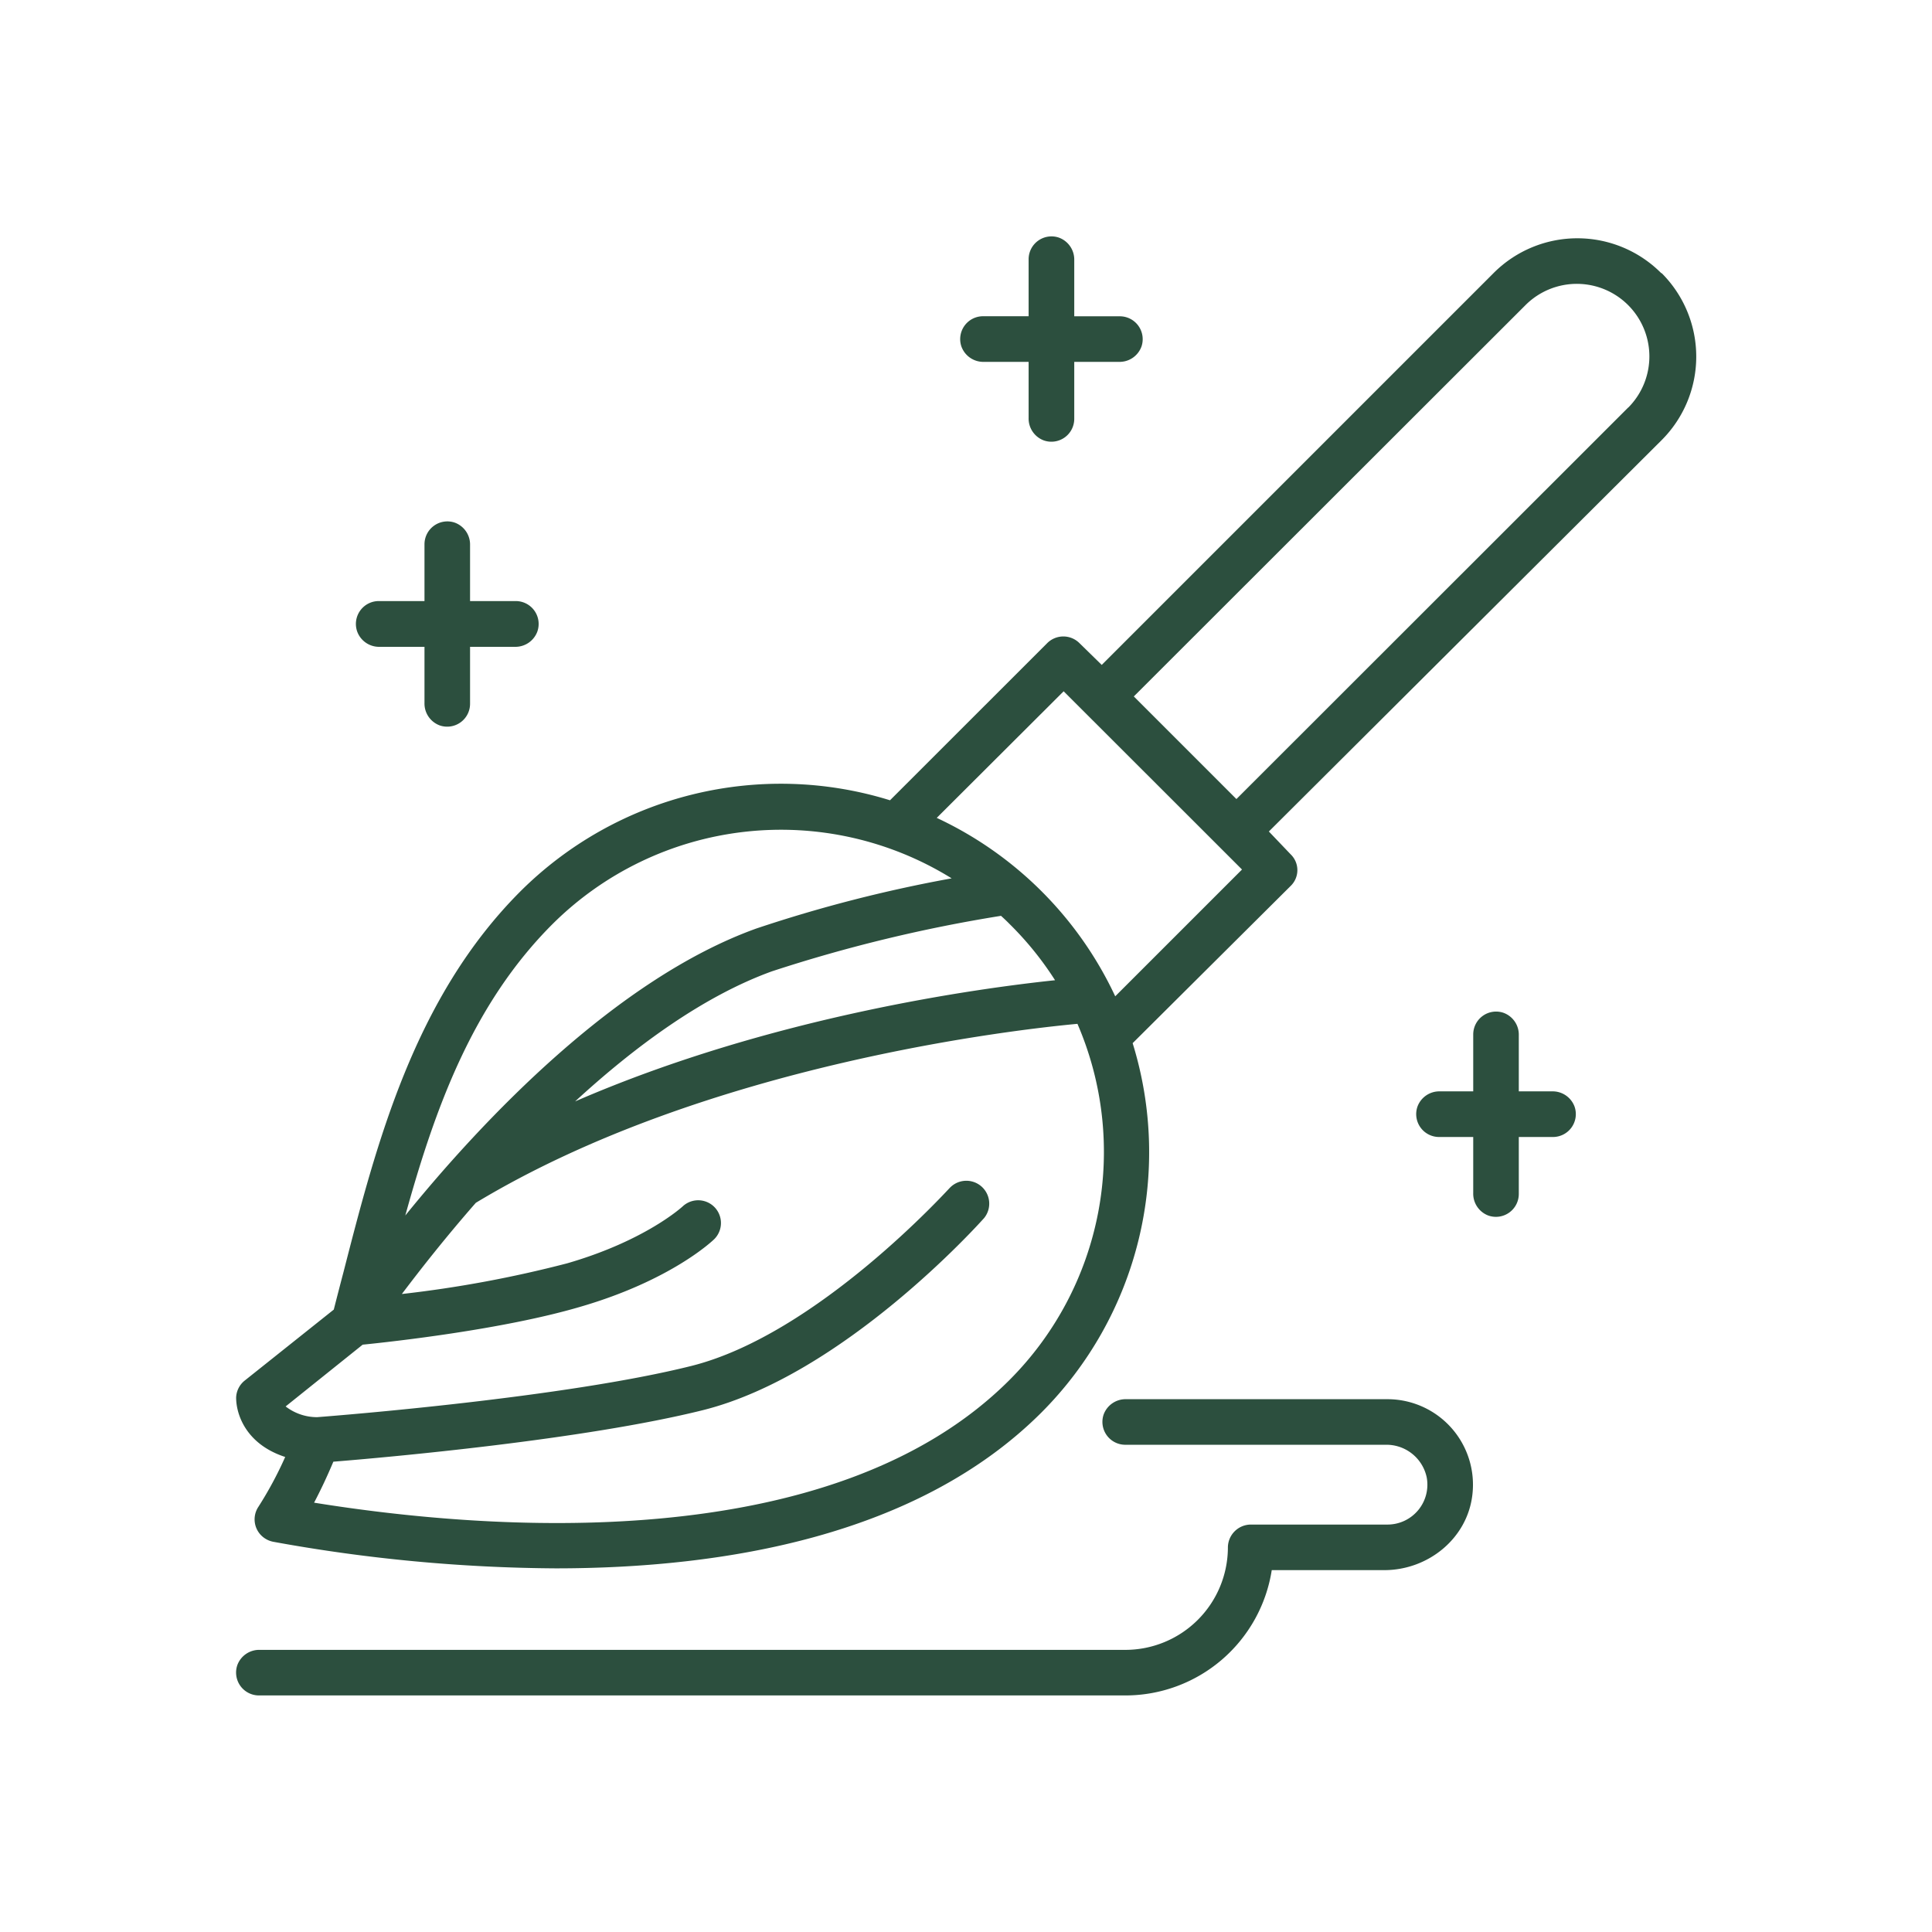
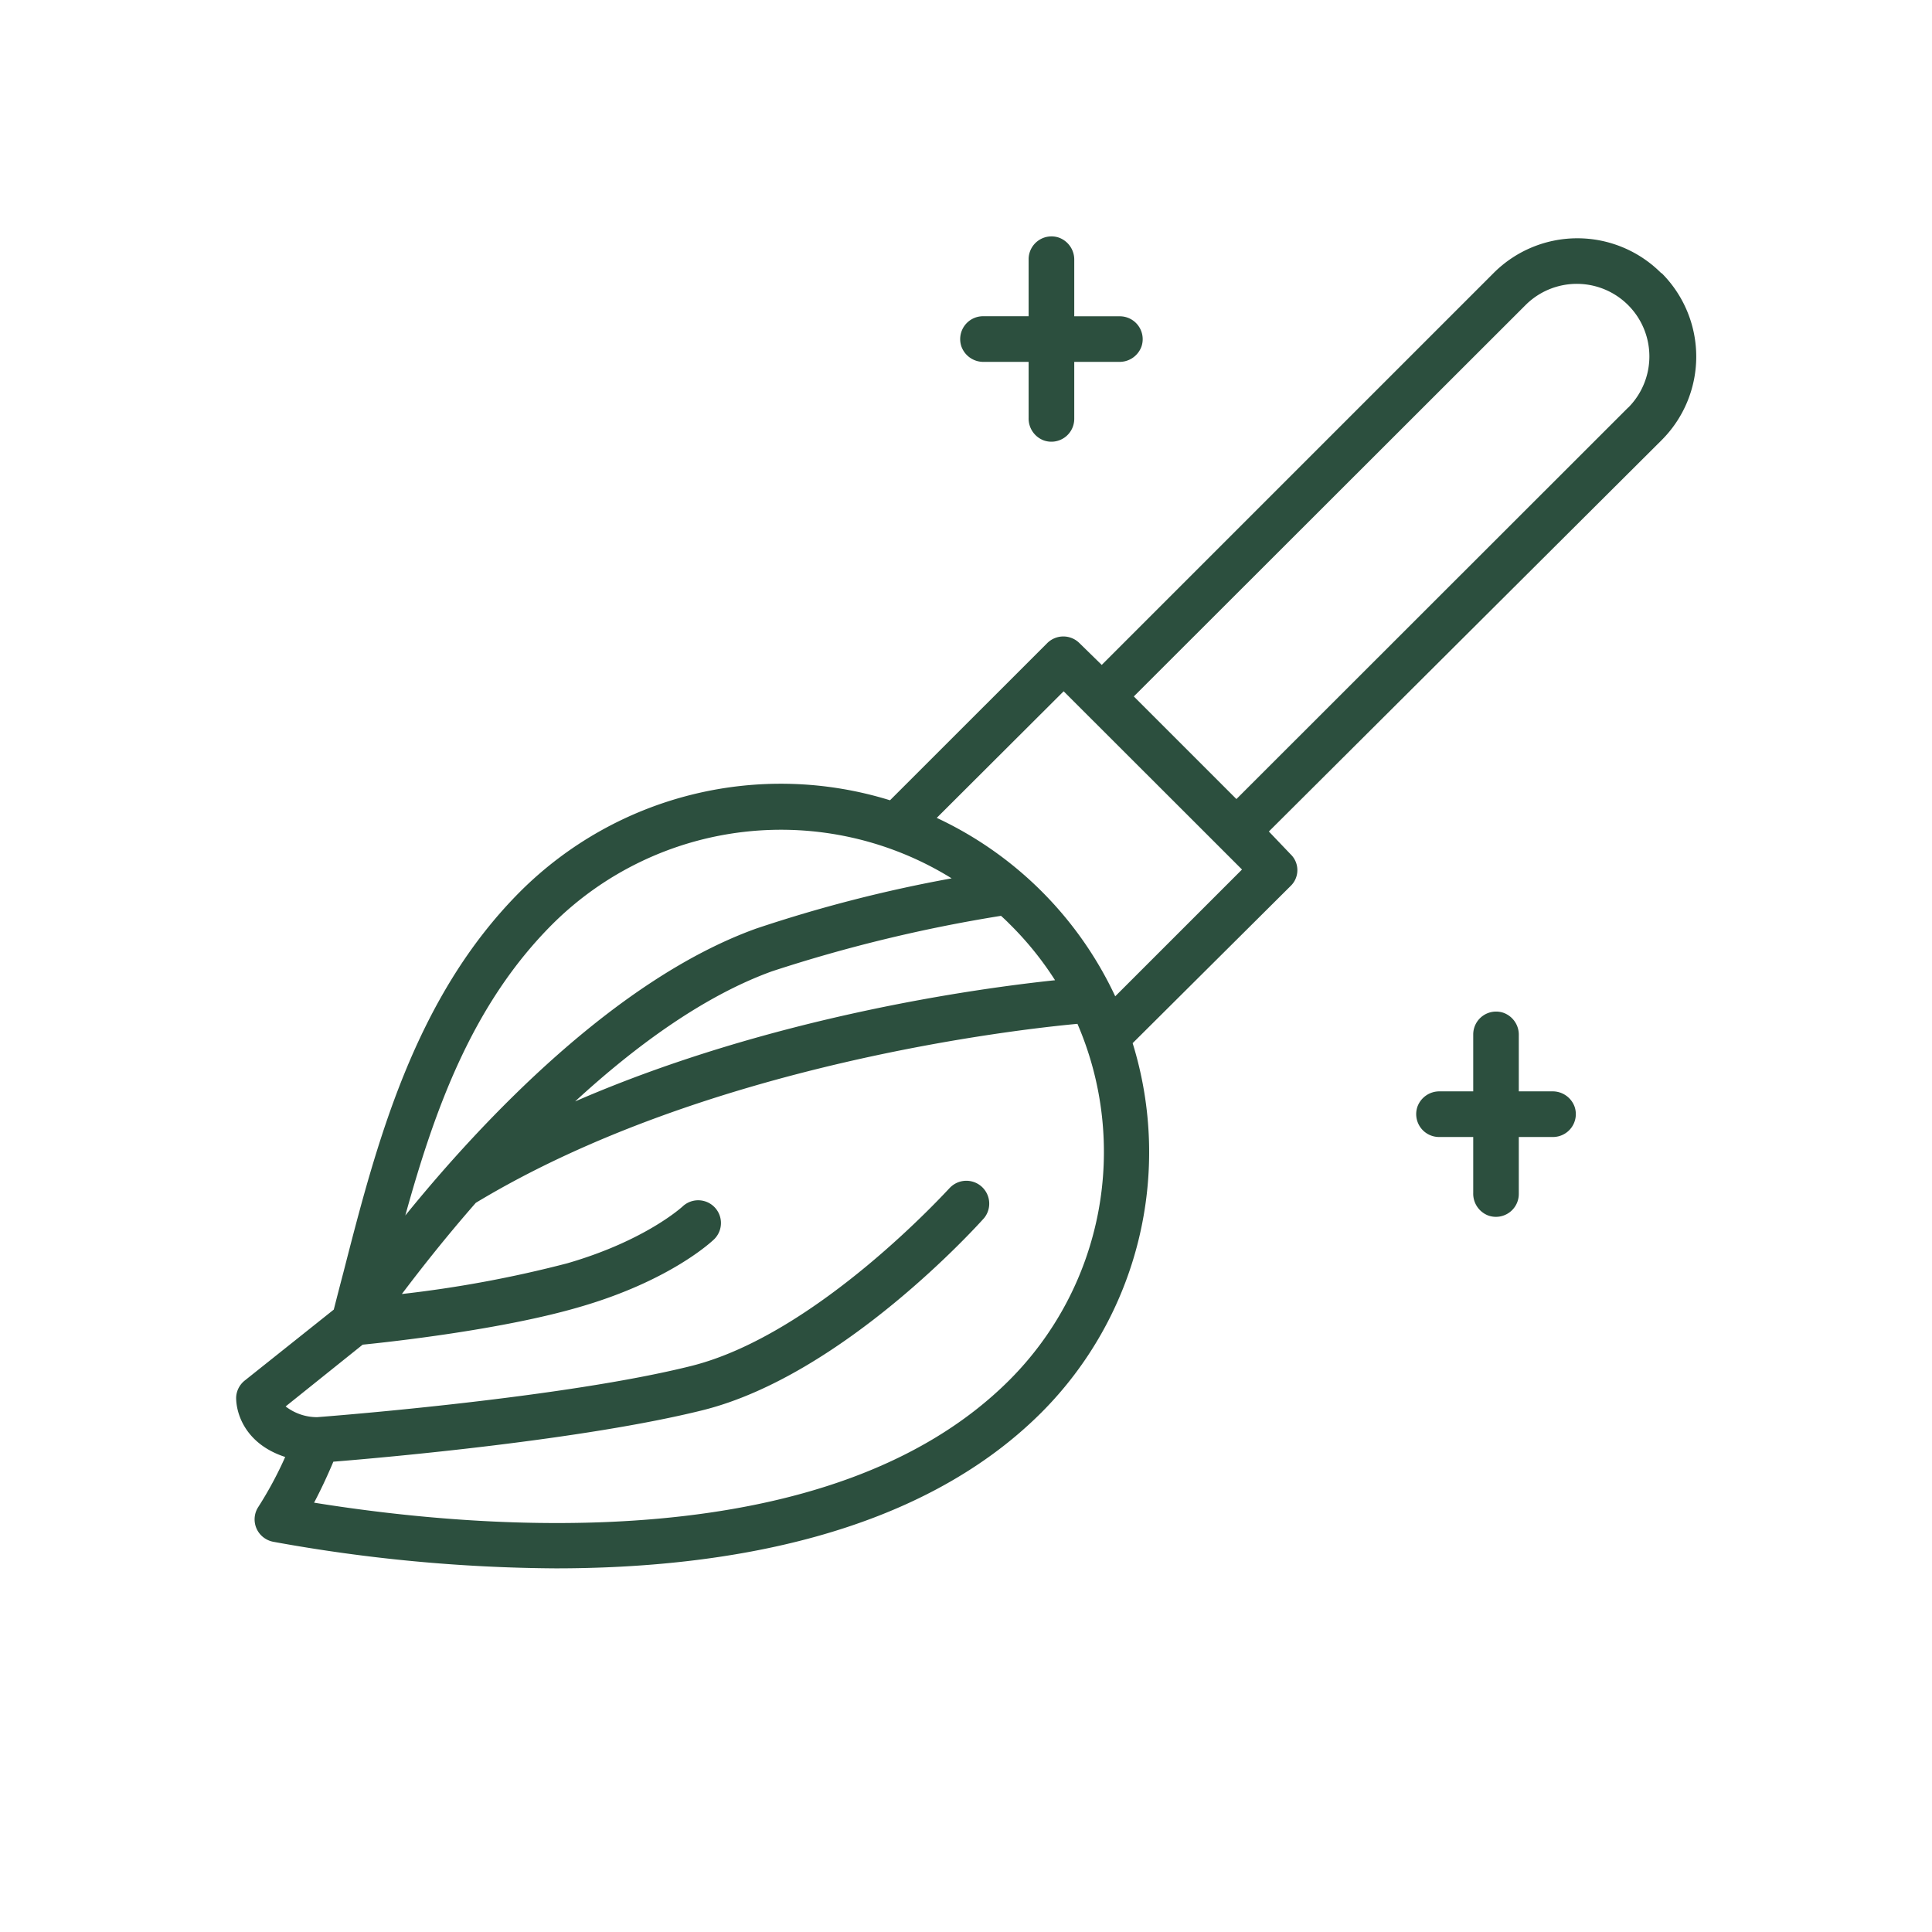
<svg xmlns="http://www.w3.org/2000/svg" id="Layer_1" data-name="Layer 1" viewBox="0 0 315 315">
  <defs>
    <style>.cls-1{fill:#2c4f3e;}</style>
  </defs>
  <path class="cls-1" d="M270.82,44.5a19.29,19.29,0,0,0-27.28,0l0,0-63.91,63.91L176,104.86a3.72,3.72,0,0,0-5.26,0h0l-25.63,25.62h0a60.14,60.14,0,0,0-60.28,14.87C67.51,162.7,61.38,186.46,56,207.42c-.54,2.05-1.06,4.07-1.58,6.1L39.89,225.1a3.71,3.71,0,0,0-1.39,2.77c0,2.73,1.6,7.6,8,9.68a61.3,61.3,0,0,1-4.38,8.14,3.7,3.7,0,0,0,1.08,5.14,3.8,3.8,0,0,0,1.37.55,264.65,264.65,0,0,0,46,4.33c27.68,0,59.14-5.34,79.23-25.41a60.07,60.07,0,0,0,14.87-60.22h0l25.76-25.63a3.58,3.58,0,0,0,0-5.16l-3.55-3.72,64-63.77a19.25,19.25,0,0,0,.08-27.23ZM90.11,150.64a52.81,52.81,0,0,1,65.05-7.43,228.58,228.58,0,0,0-31.85,8.18c-22.88,8.23-44.61,31.22-57.23,46.79C70.9,180.81,77,163.73,90.11,150.64Zm73.1-1.32c.47.43.93.86,1.38,1.32a52.48,52.48,0,0,1,7.43,9.18c-12.25,1.29-46.28,5.86-78.25,19.76,9.78-9,20.93-17.17,32.08-21.21A243.58,243.58,0,0,1,163.21,149.32ZM164.59,225C135.48,254.13,79,249.48,51.21,245c1.1-2.09,2.14-4.3,3.14-6.68,8.91-.72,40.89-3.58,60.24-8.4,22.84-5.7,44.94-30.29,45.87-31.33a3.73,3.73,0,0,0-5.57-4.95c-.28.24-21.6,23.92-42.18,29.07s-57.37,8.07-61,8.35a8.38,8.38,0,0,1-5.14-1.75l12.56-10.07c4.68-.47,22.84-2.46,35.43-6.16,14.86-4.31,21.63-10.78,21.91-11.06a3.71,3.71,0,0,0-5.16-5.33h0s-6,5.58-18.85,9.29a192.51,192.51,0,0,1-26.94,5c2.91-3.85,7-9.09,12.06-14.87,37.71-22.77,89-28.34,98.09-29.18A52.63,52.63,0,0,1,164.59,225Zm17.24-62.56a60.28,60.28,0,0,0-29.1-29.09l20.69-20.64,20.81,20.79,4.72,4.72h0l3.55,3.55Zm83.64-96-63.88,63.84-16.73-16.73,63.9-63.84a11.83,11.83,0,0,1,16.73,16.73h0Z" />
-   <path class="cls-1" d="M226.22,228.13H183.63a3.81,3.81,0,0,0-3.69,2.5,3.73,3.73,0,0,0,3.53,4.93H225.9a6.71,6.71,0,0,1,6.71,5.29,6.5,6.5,0,0,1-6.39,7.72H203.91a3.76,3.76,0,0,0-3.71,3.81A16.73,16.73,0,0,1,183.47,269H42.37a3.8,3.8,0,0,0-3.68,2.5,3.73,3.73,0,0,0,3.53,4.93H183.47A24.16,24.16,0,0,0,207.35,256h18.34c7.13,0,13.5-5.12,14.36-12.2A13.94,13.94,0,0,0,226.22,228.13Z" />
  <path class="cls-1" d="M253.05,177.94h-5.42v-9.13a3.79,3.79,0,0,0-2.5-3.68,3.73,3.73,0,0,0-4.93,3.52v9.29h-5.42a3.8,3.8,0,0,0-3.68,2.51,3.73,3.73,0,0,0,3.52,4.93h5.58v9.14a3.8,3.8,0,0,0,2.5,3.68,3.73,3.73,0,0,0,4.93-3.53v-9.29h5.58a3.73,3.73,0,0,0,3.52-4.93A3.8,3.8,0,0,0,253.05,177.94Z" />
-   <path class="cls-1" d="M61.93,105.46h7.28v9.14a3.8,3.8,0,0,0,2.5,3.68,3.73,3.73,0,0,0,4.93-3.53v-9.29h7.28A3.81,3.81,0,0,0,87.6,103,3.73,3.73,0,0,0,84.08,98H76.64V88.89a3.8,3.8,0,0,0-2.5-3.68,3.73,3.73,0,0,0-4.93,3.52V98H61.77A3.73,3.73,0,0,0,58.25,103,3.8,3.8,0,0,0,61.93,105.46Z" />
  <path class="cls-1" d="M160.44,59h7.27v9.14a3.8,3.8,0,0,0,2.51,3.68,3.73,3.73,0,0,0,4.93-3.52V59h7.27a3.8,3.8,0,0,0,3.69-2.5,3.73,3.73,0,0,0-3.53-4.93h-7.43V42.42a3.81,3.81,0,0,0-2.51-3.68,3.73,3.73,0,0,0-4.93,3.53v9.29h-7.43a3.73,3.73,0,0,0-3.53,4.93A3.8,3.8,0,0,0,160.44,59Z" />
</svg>